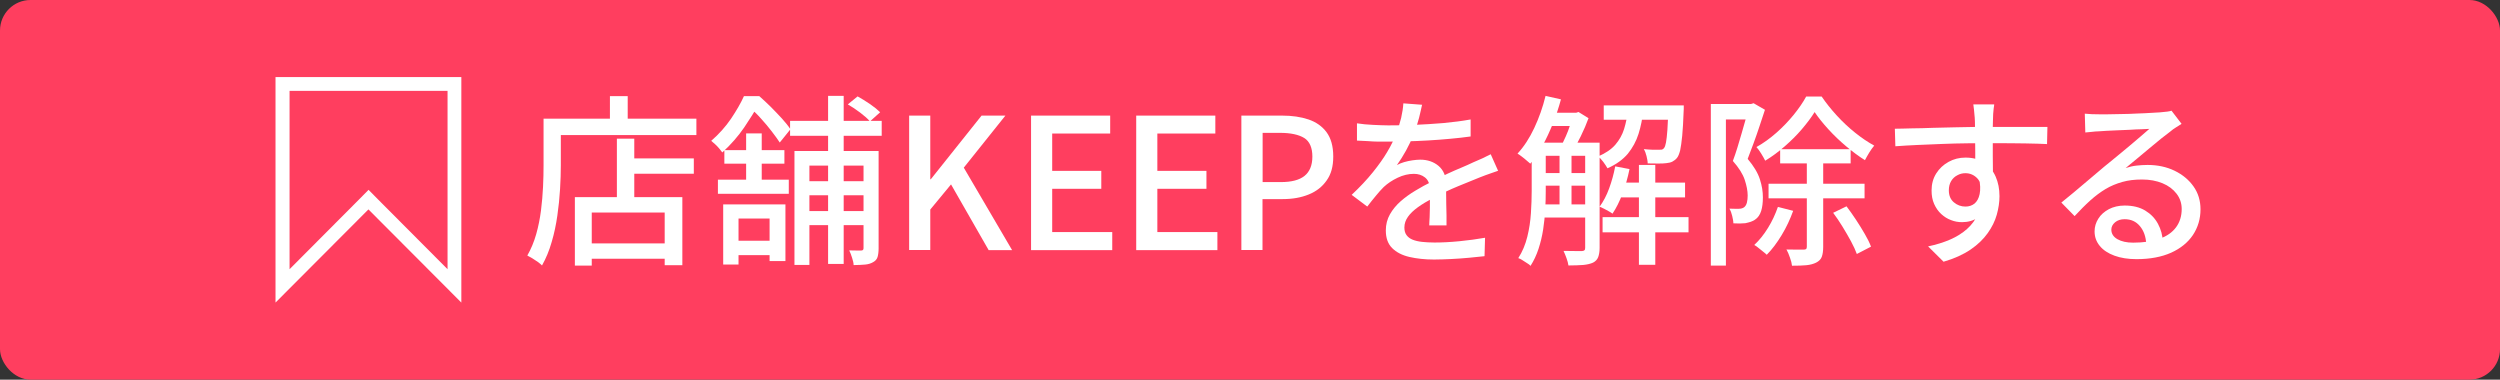
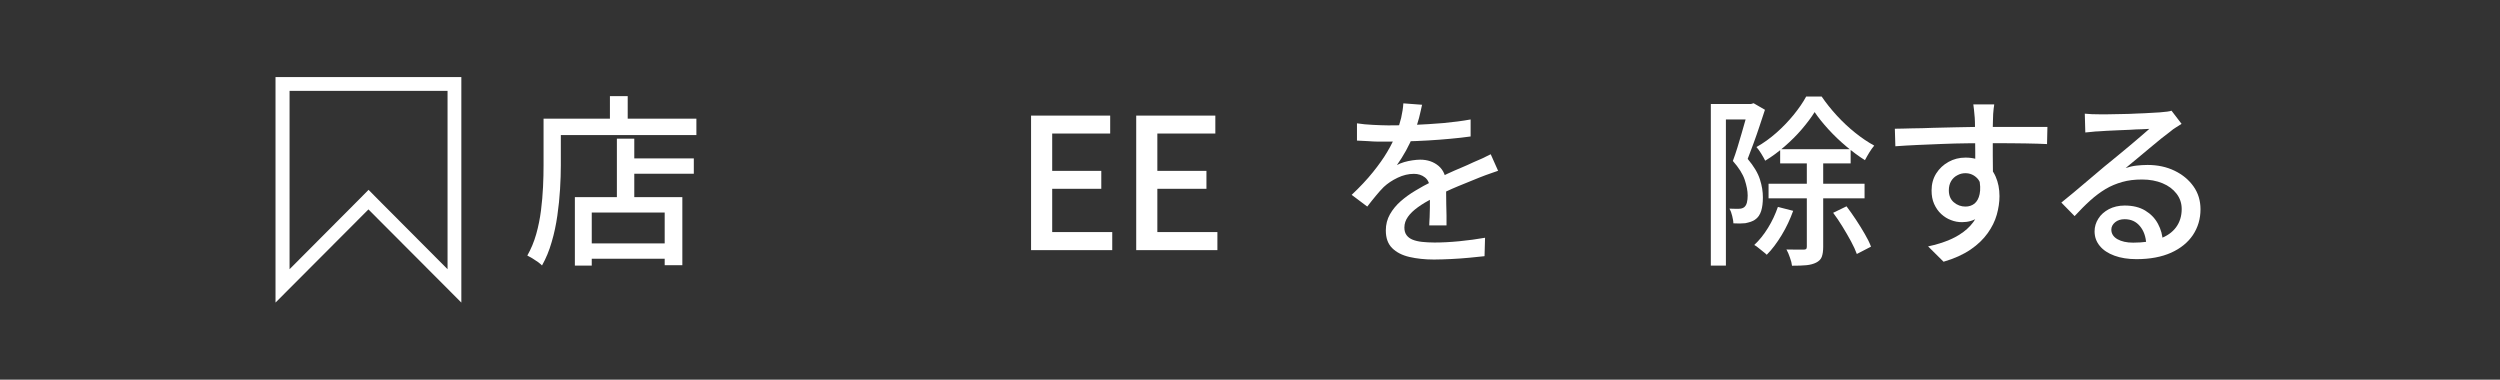
<svg xmlns="http://www.w3.org/2000/svg" id="_レイヤー_2" data-name="レイヤー 2" viewBox="0 0 194 29.46">
  <rect x="0" y="0" width="194" height="29.46" fill="#333333" stroke="none" />
  <defs>
    <style>
      .cls-1 {
        fill: #fff;
      }

      .cls-2 {
        fill: #ff3e5f;
      }
    </style>
  </defs>
  <g id="_레이어_1" data-name="레이어 1">
-     <rect class="cls-2" width="194" height="29.46" rx="2.37" ry="2.37" />
    <g>
      <g>
        <path class="cls-1" d="M42.18,9.21h1.34v3.63c0,.56-.02,1.17-.06,1.84-.04.67-.11,1.36-.21,2.05-.1.7-.24,1.38-.44,2.05-.19.67-.44,1.27-.75,1.82-.08-.08-.18-.17-.32-.27-.14-.1-.29-.2-.44-.29s-.28-.16-.38-.21c.29-.51.52-1.06.69-1.66s.29-1.21.37-1.83.13-1.24.16-1.84.04-1.15.04-1.66v-3.63ZM42.85,9.21h11.19v1.27h-11.19v-1.27ZM44.61,15.3h8.34v5.28h-1.37v-4.09h-5.66v4.12h-1.31v-5.31ZM45.32,18.89h6.91v1.19h-6.91v-1.19ZM47.33,7.46h1.38v2.49h-1.38v-2.49ZM47.87,10.76h1.35v5.21h-1.35v-5.21ZM48.51,12.29h5.33v1.19h-5.33v-1.19Z" />
-         <path class="cls-1" d="M57.73,7.46h.72v.27h.41v.37c-.28.52-.65,1.11-1.11,1.79-.46.67-1.02,1.32-1.7,1.94-.07-.09-.15-.2-.25-.32-.1-.12-.21-.23-.32-.33-.11-.1-.21-.18-.29-.25.6-.52,1.11-1.09,1.54-1.72.42-.63.76-1.21,1-1.75ZM55.71,13.94h5.5v1.1h-5.5v-1.1ZM56.12,15.86h4.83v4.4h-1.23v-3.3h-2.41v3.57h-1.19v-4.67ZM56.21,11.65h4.66v1.05h-4.66v-1.05ZM56.57,18.68h3.82v1.12h-3.82v-1.12ZM57.9,10.35h1.21v4.02h-1.21v-4.02ZM57.97,7.46h.95c.28.25.58.52.89.83.31.31.6.62.87.91.27.3.49.57.66.83l-.83,1.03c-.16-.25-.37-.53-.62-.86-.25-.33-.53-.66-.82-.98-.29-.33-.58-.61-.86-.84h-.23v-.92ZM61.31,9.38h7.11v1.16h-7.11v-1.16ZM61.65,11.72h6.01v1.13h-4.85v7.71h-1.16v-8.84ZM62.19,14.06h5.49v1.09h-5.49v-1.09ZM62.19,16.38h5.49v1.09h-5.49v-1.09ZM64.26,7.44h1.21v13.04h-1.21V7.44ZM65.79,8.1l.76-.62c.31.17.63.37.97.6.33.23.59.44.78.63l-.79.71c-.18-.21-.43-.43-.76-.68-.33-.25-.65-.46-.96-.64ZM67.01,11.72h1.17v7.55c0,.27-.03.5-.08.67s-.17.31-.34.4c-.17.1-.38.17-.62.19-.25.02-.55.04-.9.04,0-.16-.05-.35-.12-.57s-.14-.41-.22-.57c.21,0,.4.01.58.01h.35c.12,0,.18-.06.18-.18v-7.53Z" />
-         <path class="cls-1" d="M70.55,19.41v-10.44h1.64v4.94h.04l3.94-4.94h1.85l-3.23,4.04,3.75,6.4h-1.82l-2.92-5.1-1.61,1.95v3.14h-1.64Z" />
        <path class="cls-1" d="M80.01,19.41v-10.44h6.14v1.39h-4.5v2.9h3.81v1.39h-3.81v3.36h4.66v1.4h-6.29Z" />
        <path class="cls-1" d="M88.17,19.41v-10.44h6.14v1.39h-4.5v2.9h3.81v1.39h-3.81v3.36h4.66v1.4h-6.29Z" />
-         <path class="cls-1" d="M96.33,19.41v-10.44h3.15c.78,0,1.47.1,2.06.3.59.2,1.06.53,1.4.99s.52,1.08.52,1.88-.17,1.38-.51,1.86c-.34.49-.8.85-1.39,1.09s-1.26.36-2.02.36h-1.57v3.95h-1.64ZM97.97,14.13h1.43c.82,0,1.43-.16,1.83-.48.4-.32.61-.82.61-1.5s-.21-1.18-.63-1.44c-.42-.26-1.05-.4-1.88-.4h-1.35v3.82Z" />
        <path class="cls-1" d="M110.35,8.14c-.06.27-.13.61-.23,1-.1.39-.24.83-.43,1.32-.16.4-.35.8-.58,1.22-.23.42-.47.79-.71,1.13.16-.09.35-.17.56-.23.21-.06.43-.11.65-.14.22-.03.42-.05.6-.05.56,0,1.04.16,1.43.49.38.33.58.8.58,1.41v.69c0,.27,0,.56.01.86,0,.3.02.6.02.89s0,.55,0,.76h-1.34c0-.18.02-.39.03-.63,0-.24.02-.49.02-.76s0-.52,0-.76v-.65c0-.42-.14-.73-.38-.92-.24-.19-.53-.28-.86-.28-.42,0-.84.1-1.26.3-.42.2-.78.44-1.08.72-.2.2-.4.42-.61.68-.21.25-.43.53-.67.84l-1.21-.91c.65-.61,1.2-1.2,1.65-1.76.45-.56.83-1.09,1.12-1.59.3-.5.53-.98.7-1.44.15-.39.27-.78.37-1.18.09-.4.15-.78.17-1.13l1.47.11ZM105.3,9.57c.38.06.79.1,1.24.12.45.02.85.04,1.19.04.63,0,1.31-.01,2.05-.04s1.47-.08,2.22-.14c.75-.07,1.46-.16,2.12-.28v1.32c-.5.07-1.03.13-1.59.18s-1.14.1-1.72.13c-.58.03-1.14.06-1.68.07-.54.01-1.03.02-1.47.02-.2,0-.43,0-.7,0-.27,0-.55-.02-.83-.04-.29-.02-.56-.03-.83-.04v-1.33ZM116.26,13.25c-.13.05-.29.1-.46.16s-.35.12-.51.18c-.17.07-.32.13-.47.18-.48.19-1.04.42-1.67.68-.63.26-1.29.57-1.95.92-.45.24-.84.47-1.17.71s-.59.48-.77.74c-.18.25-.28.53-.28.84,0,.25.06.44.17.59.11.15.27.27.47.35s.45.14.73.17c.29.03.61.05.97.05.56,0,1.2-.03,1.92-.1.71-.07,1.38-.16,2-.27l-.04,1.43c-.34.04-.73.08-1.18.12-.45.04-.92.08-1.39.1-.48.02-.92.04-1.35.04-.71,0-1.34-.07-1.91-.2-.56-.13-1.01-.36-1.34-.69-.33-.33-.49-.78-.49-1.37,0-.46.11-.88.32-1.25.21-.37.49-.71.83-1.01.34-.3.73-.58,1.15-.83.42-.25.84-.49,1.26-.69.44-.24.85-.44,1.23-.62s.74-.33,1.07-.47.65-.28.94-.42c.24-.1.47-.21.69-.3.22-.1.43-.21.65-.32l.58,1.3Z" />
-         <path class="cls-1" d="M119.93,7.44l1.2.27c-.17.63-.38,1.26-.62,1.87-.25.61-.51,1.19-.81,1.72-.3.53-.61,1-.95,1.4-.08-.07-.17-.15-.29-.25-.12-.1-.24-.21-.37-.3-.13-.1-.24-.18-.33-.23.5-.54.93-1.2,1.3-1.99.37-.79.66-1.61.87-2.47ZM118.86,11.07h1.09v3.77c0,.43-.01.91-.04,1.42s-.08,1.02-.16,1.54c-.08.52-.2,1.02-.36,1.51s-.37.93-.62,1.32c-.06-.07-.15-.14-.27-.21-.12-.08-.24-.15-.36-.23-.12-.08-.22-.13-.32-.16.32-.5.55-1.05.7-1.66.15-.6.24-1.21.28-1.83.04-.62.06-1.19.06-1.72v-3.75ZM119.37,11.07h4.01v1.02h-4.01v-1.02ZM119.37,13.43h4.01v.98h-4.01v-.98ZM119.37,15.86h4.01v1.02h-4.01v-1.02ZM120.09,8.75h2.29v1.03h-2.29v-1.03ZM121.02,11.58h.93v4.69h-.93v-4.69ZM122.06,8.75h.25l.18-.06.78.48c-.16.44-.36.91-.6,1.4-.24.49-.47.91-.68,1.26-.1-.09-.24-.19-.4-.28-.16-.09-.31-.17-.43-.23.11-.23.23-.48.35-.75.12-.27.23-.55.32-.84.1-.29.18-.54.23-.77v-.21ZM123.01,11.07h1.12v8.16c0,.29-.04.53-.11.72-.07.18-.2.33-.4.43-.2.09-.45.15-.75.18-.3.02-.69.04-1.16.04-.02-.16-.07-.35-.15-.57s-.16-.41-.23-.56c.32,0,.62.01.89.01h.55c.08,0,.15-.03.18-.06.04-.03.06-.1.06-.19v-8.14ZM126.32,8.53h1.21c-.08.67-.2,1.29-.38,1.86s-.46,1.08-.83,1.54c-.38.45-.9.83-1.58,1.13-.08-.14-.18-.3-.32-.49-.14-.18-.27-.33-.4-.43.57-.25,1.02-.55,1.33-.91.31-.36.54-.77.68-1.22s.24-.95.3-1.48ZM125.34,12.91l1.11.21c-.13.65-.31,1.28-.54,1.9-.23.61-.49,1.13-.78,1.56-.08-.06-.17-.12-.3-.19-.12-.07-.25-.14-.37-.2s-.24-.11-.33-.15c.29-.4.54-.87.74-1.42.2-.55.36-1.12.47-1.71ZM124.36,16.85h6.67v1.18h-6.67v-1.18ZM124.45,8.18h5.4v1.11h-5.4v-1.11ZM125.43,14.17h5.33v1.15h-5.33v-1.15ZM127.18,12.8h1.27v7.75h-1.27v-7.75ZM129.47,8.18h1.19c0,.23,0,.38-.01.45-.03.77-.06,1.41-.11,1.9s-.1.87-.16,1.14c-.07.27-.15.47-.25.59-.1.12-.22.21-.35.28s-.29.1-.47.12c-.14.02-.35.03-.61.03s-.55,0-.84-.01c0-.17-.04-.36-.09-.57-.05-.21-.12-.39-.21-.54.25.03.49.04.7.05.21,0,.36,0,.46,0,.09,0,.17,0,.24-.01.07-.02.12-.06.16-.11.07-.08.12-.22.16-.44.04-.22.08-.54.11-.98.03-.44.06-1.01.09-1.72v-.17Z" />
        <path class="cls-1" d="M132.75,8.07h3.32v1.2h-2.14v11.34h-1.17v-12.55ZM135.67,8.07h.21l.2-.06.88.51c-.13.4-.27.82-.42,1.27-.15.45-.3.89-.46,1.32-.16.43-.31.84-.46,1.22.48.57.79,1.09.95,1.59s.23.95.23,1.39c0,.41-.04.76-.13,1.05-.09.29-.24.52-.46.67-.1.08-.22.13-.35.18-.13.04-.27.08-.42.11-.27.03-.58.03-.93.01,0-.16-.04-.35-.09-.57-.05-.22-.12-.41-.22-.57.14,0,.27.01.4.01h.34c.18,0,.32-.05.42-.13.09-.08.16-.19.2-.35.04-.16.06-.34.06-.55,0-.36-.08-.76-.23-1.22-.15-.45-.46-.94-.92-1.46.12-.32.24-.67.35-1.03.11-.37.22-.74.33-1.11.11-.37.21-.72.3-1.05.09-.33.17-.6.23-.83v-.38ZM137.98,16.06l1.17.3c-.23.64-.52,1.27-.89,1.88-.37.61-.75,1.12-1.16,1.53-.07-.07-.16-.15-.28-.24s-.24-.19-.36-.29c-.12-.1-.23-.18-.33-.23.4-.37.75-.81,1.07-1.33.32-.52.57-1.06.76-1.61ZM140.82,8.69c-.26.42-.6.87-1,1.34s-.85.91-1.33,1.33c-.48.42-.98.79-1.51,1.11-.08-.16-.18-.34-.31-.55-.13-.21-.25-.38-.37-.51.54-.3,1.05-.67,1.54-1.1.49-.43.94-.9,1.35-1.4.4-.5.73-.97.97-1.42h1.2c.34.5.73.99,1.18,1.48.45.49.92.93,1.42,1.33.5.4.99.73,1.48,1-.12.14-.25.32-.38.53-.13.21-.24.41-.34.6-.48-.3-.96-.66-1.45-1.07-.49-.41-.95-.85-1.38-1.32-.43-.47-.79-.92-1.08-1.35ZM137.24,14.26h7.45v1.13h-7.45v-1.13ZM138.14,11.58h5.47v1.1h-5.47v-1.1ZM140.21,12.15h1.27v7.01c0,.32-.04.58-.11.77s-.22.34-.44.45c-.2.1-.45.17-.75.2s-.68.04-1.12.04c-.02-.18-.07-.39-.16-.63-.08-.24-.17-.45-.27-.63.3,0,.58.01.83.01h.52c.08,0,.14-.02.18-.05.03-.03.05-.09.05-.18v-7ZM142.26,16.51l1.03-.5c.24.32.49.67.74,1.05.25.38.48.75.68,1.1.21.36.37.68.48.98l-1.1.57c-.1-.28-.25-.61-.45-.98s-.42-.75-.66-1.14c-.24-.39-.48-.75-.73-1.08Z" />
        <path class="cls-1" d="M147.03,9.99c.4,0,.86-.02,1.36-.03.5,0,1.04-.02,1.6-.04.56-.01,1.13-.03,1.69-.04.56-.01,1.09-.02,1.6-.03.51,0,.96,0,1.35,0h4.25l-.03,1.33c-.4-.02-.95-.04-1.64-.05-.69-.01-1.56-.02-2.6-.02-.62,0-1.26,0-1.92.01-.66,0-1.32.03-1.98.05s-1.3.05-1.92.08c-.62.03-1.19.06-1.71.1l-.04-1.36ZM154.53,14.13c0,.7-.09,1.28-.27,1.73-.18.46-.44.8-.78,1.03s-.75.35-1.23.35c-.29,0-.58-.05-.85-.16-.28-.1-.53-.26-.76-.47-.23-.21-.41-.47-.55-.78s-.2-.66-.2-1.05c0-.5.12-.94.36-1.32.24-.38.56-.68.96-.9.4-.22.83-.33,1.31-.33.58,0,1.07.13,1.46.4.39.26.68.62.88,1.07.2.45.3.96.3,1.52,0,.46-.07.94-.21,1.44-.14.5-.38.98-.71,1.44-.33.46-.77.89-1.33,1.27-.56.38-1.26.7-2.09.94l-1.2-1.19c.63-.13,1.2-.31,1.71-.53s.95-.5,1.31-.82c.37-.33.65-.71.85-1.16.2-.45.3-.97.3-1.56s-.12-.98-.37-1.23-.55-.38-.91-.38c-.22,0-.42.05-.62.16-.2.1-.36.25-.48.45-.12.2-.18.44-.18.72,0,.4.13.71.39.93s.56.33.9.33c.27,0,.51-.08.7-.23.19-.16.33-.4.4-.74s.06-.76-.06-1.28l1,.37ZM154.75,8.11c0,.06-.02.16-.04.3s-.03.28-.04.43c0,.14-.01.25-.01.31,0,.18-.02.43-.02.74,0,.32,0,.66,0,1.04s0,.76,0,1.14c0,.38,0,.74.01,1.08s0,.62,0,.84l-1.37-.57v-.64c0-.28,0-.6,0-.95,0-.35,0-.71-.01-1.06,0-.35,0-.67-.01-.96,0-.29-.01-.51-.02-.67-.02-.23-.04-.44-.06-.64s-.04-.33-.05-.4h1.62Z" />
        <path class="cls-1" d="M161.76,8.82c.18.02.37.03.57.04.2,0,.39.01.56.01.14,0,.37,0,.68,0,.31,0,.67-.01,1.07-.02.4,0,.8-.02,1.19-.04.4-.01.75-.03,1.07-.05.32-.02.55-.03.7-.04.25-.02.45-.04.59-.06.14-.02.24-.04.32-.07l.78,1.02c-.14.09-.29.19-.44.28-.15.09-.3.2-.45.33-.18.13-.41.31-.7.54s-.59.49-.92.76c-.33.28-.65.55-.97.81-.32.26-.61.5-.86.71.28-.09.56-.16.85-.19s.56-.05.85-.05c.78,0,1.48.15,2.1.45s1.11.71,1.47,1.22.54,1.1.54,1.77c0,.75-.2,1.41-.59,2-.39.58-.96,1.04-1.69,1.37-.74.33-1.63.5-2.69.5-.65,0-1.22-.09-1.71-.27-.49-.18-.87-.43-1.14-.76-.27-.33-.4-.7-.4-1.13,0-.35.1-.68.29-.98.19-.31.47-.55.82-.74.35-.18.76-.28,1.22-.28.64,0,1.17.13,1.6.39.43.26.76.6.99,1.03s.36.89.37,1.39l-1.28.18c-.03-.57-.19-1.03-.49-1.39-.3-.36-.69-.54-1.19-.54-.3,0-.55.08-.74.24-.19.16-.29.35-.29.57,0,.31.16.56.47.74.32.18.72.27,1.22.27.8,0,1.48-.1,2.05-.3s.99-.5,1.28-.89c.29-.39.44-.87.44-1.42,0-.44-.13-.84-.4-1.19s-.63-.62-1.09-.81c-.46-.19-.99-.29-1.58-.29s-1.08.06-1.54.19c-.46.13-.9.31-1.3.55-.4.24-.8.54-1.19.89-.39.35-.79.76-1.21,1.21l-1.03-1.05c.28-.23.59-.48.93-.76s.68-.57,1.02-.86c.34-.29.67-.56.97-.82s.56-.47.77-.64c.2-.16.44-.36.72-.59s.57-.47.88-.73.59-.5.86-.73c.27-.23.5-.43.68-.59-.15,0-.36.02-.62.03-.26,0-.55.02-.87.04-.32.01-.63.03-.95.04-.32.01-.61.03-.87.04-.26.01-.47.03-.61.04-.17,0-.35.02-.53.04-.18.01-.36.03-.52.05l-.04-1.46Z" />
      </g>
      <path class="cls-1" d="M34.73,7.05v13.84l-5.38-5.4-.75-.76-.75.76-5.38,5.4V7.05h12.28M35.79,5.98h-14.41v17.5l7.21-7.23,7.21,7.23V5.98h0Z" />
    </g>
  </g>
</svg>